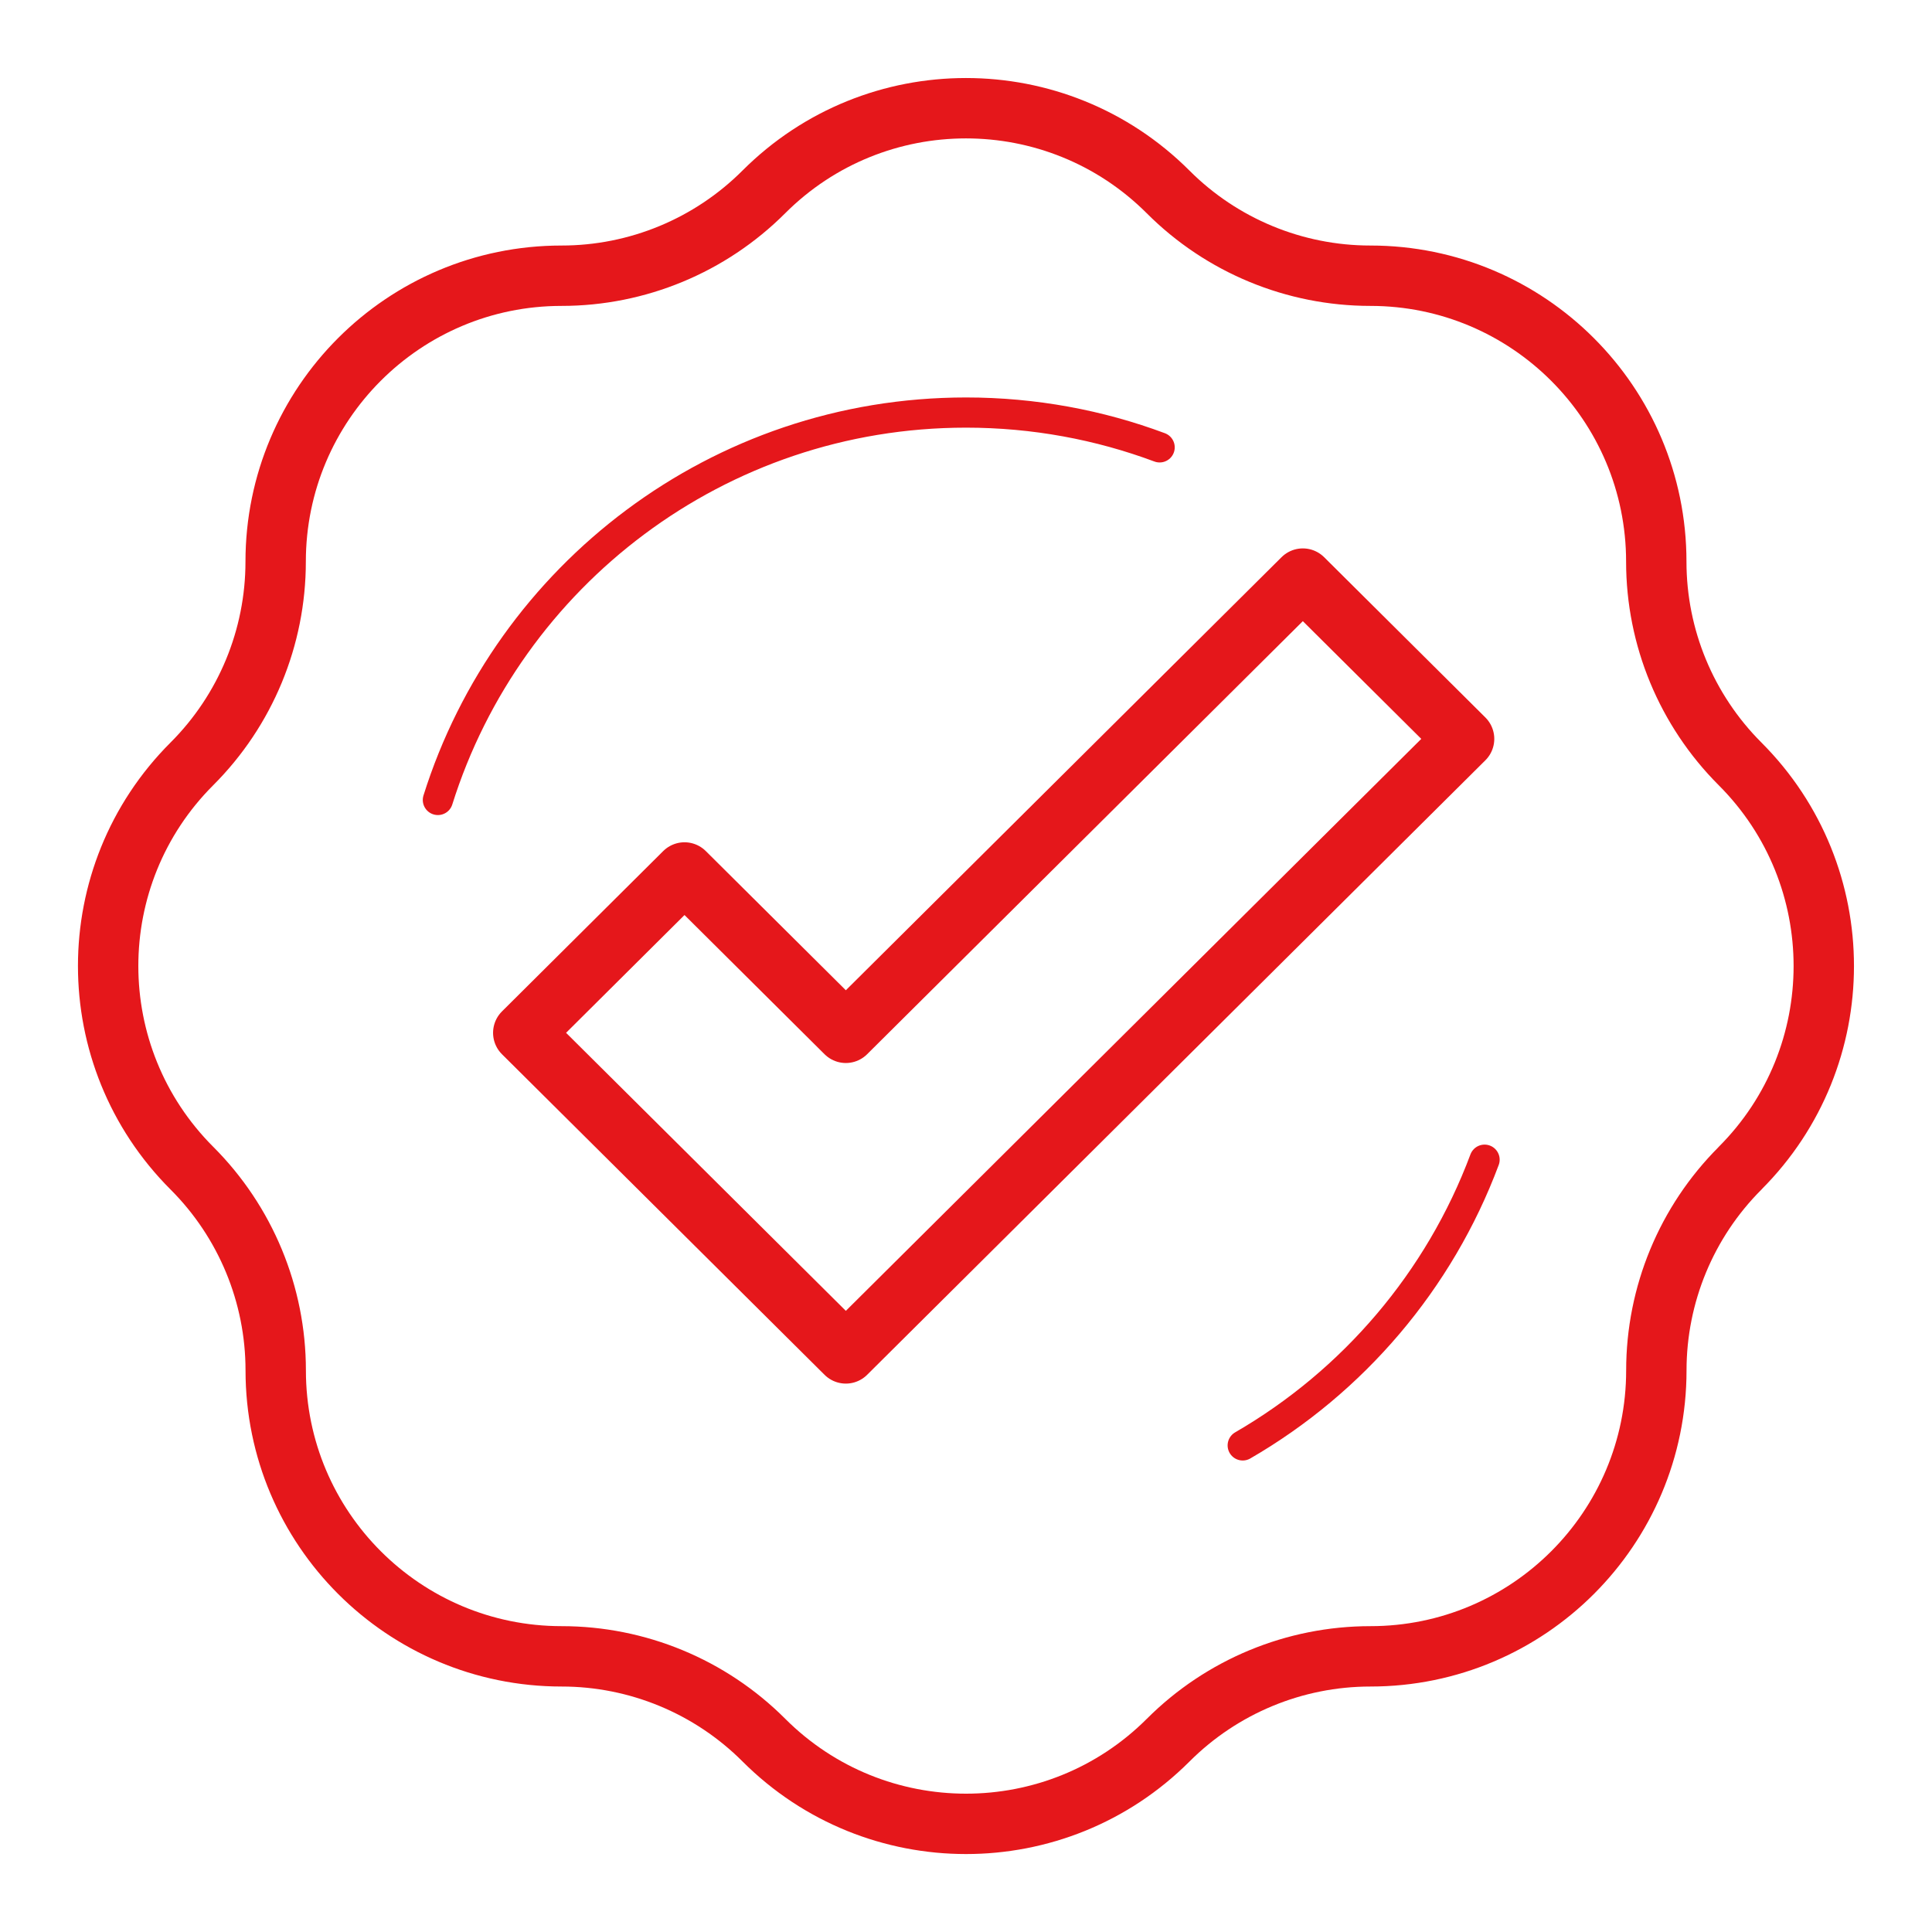
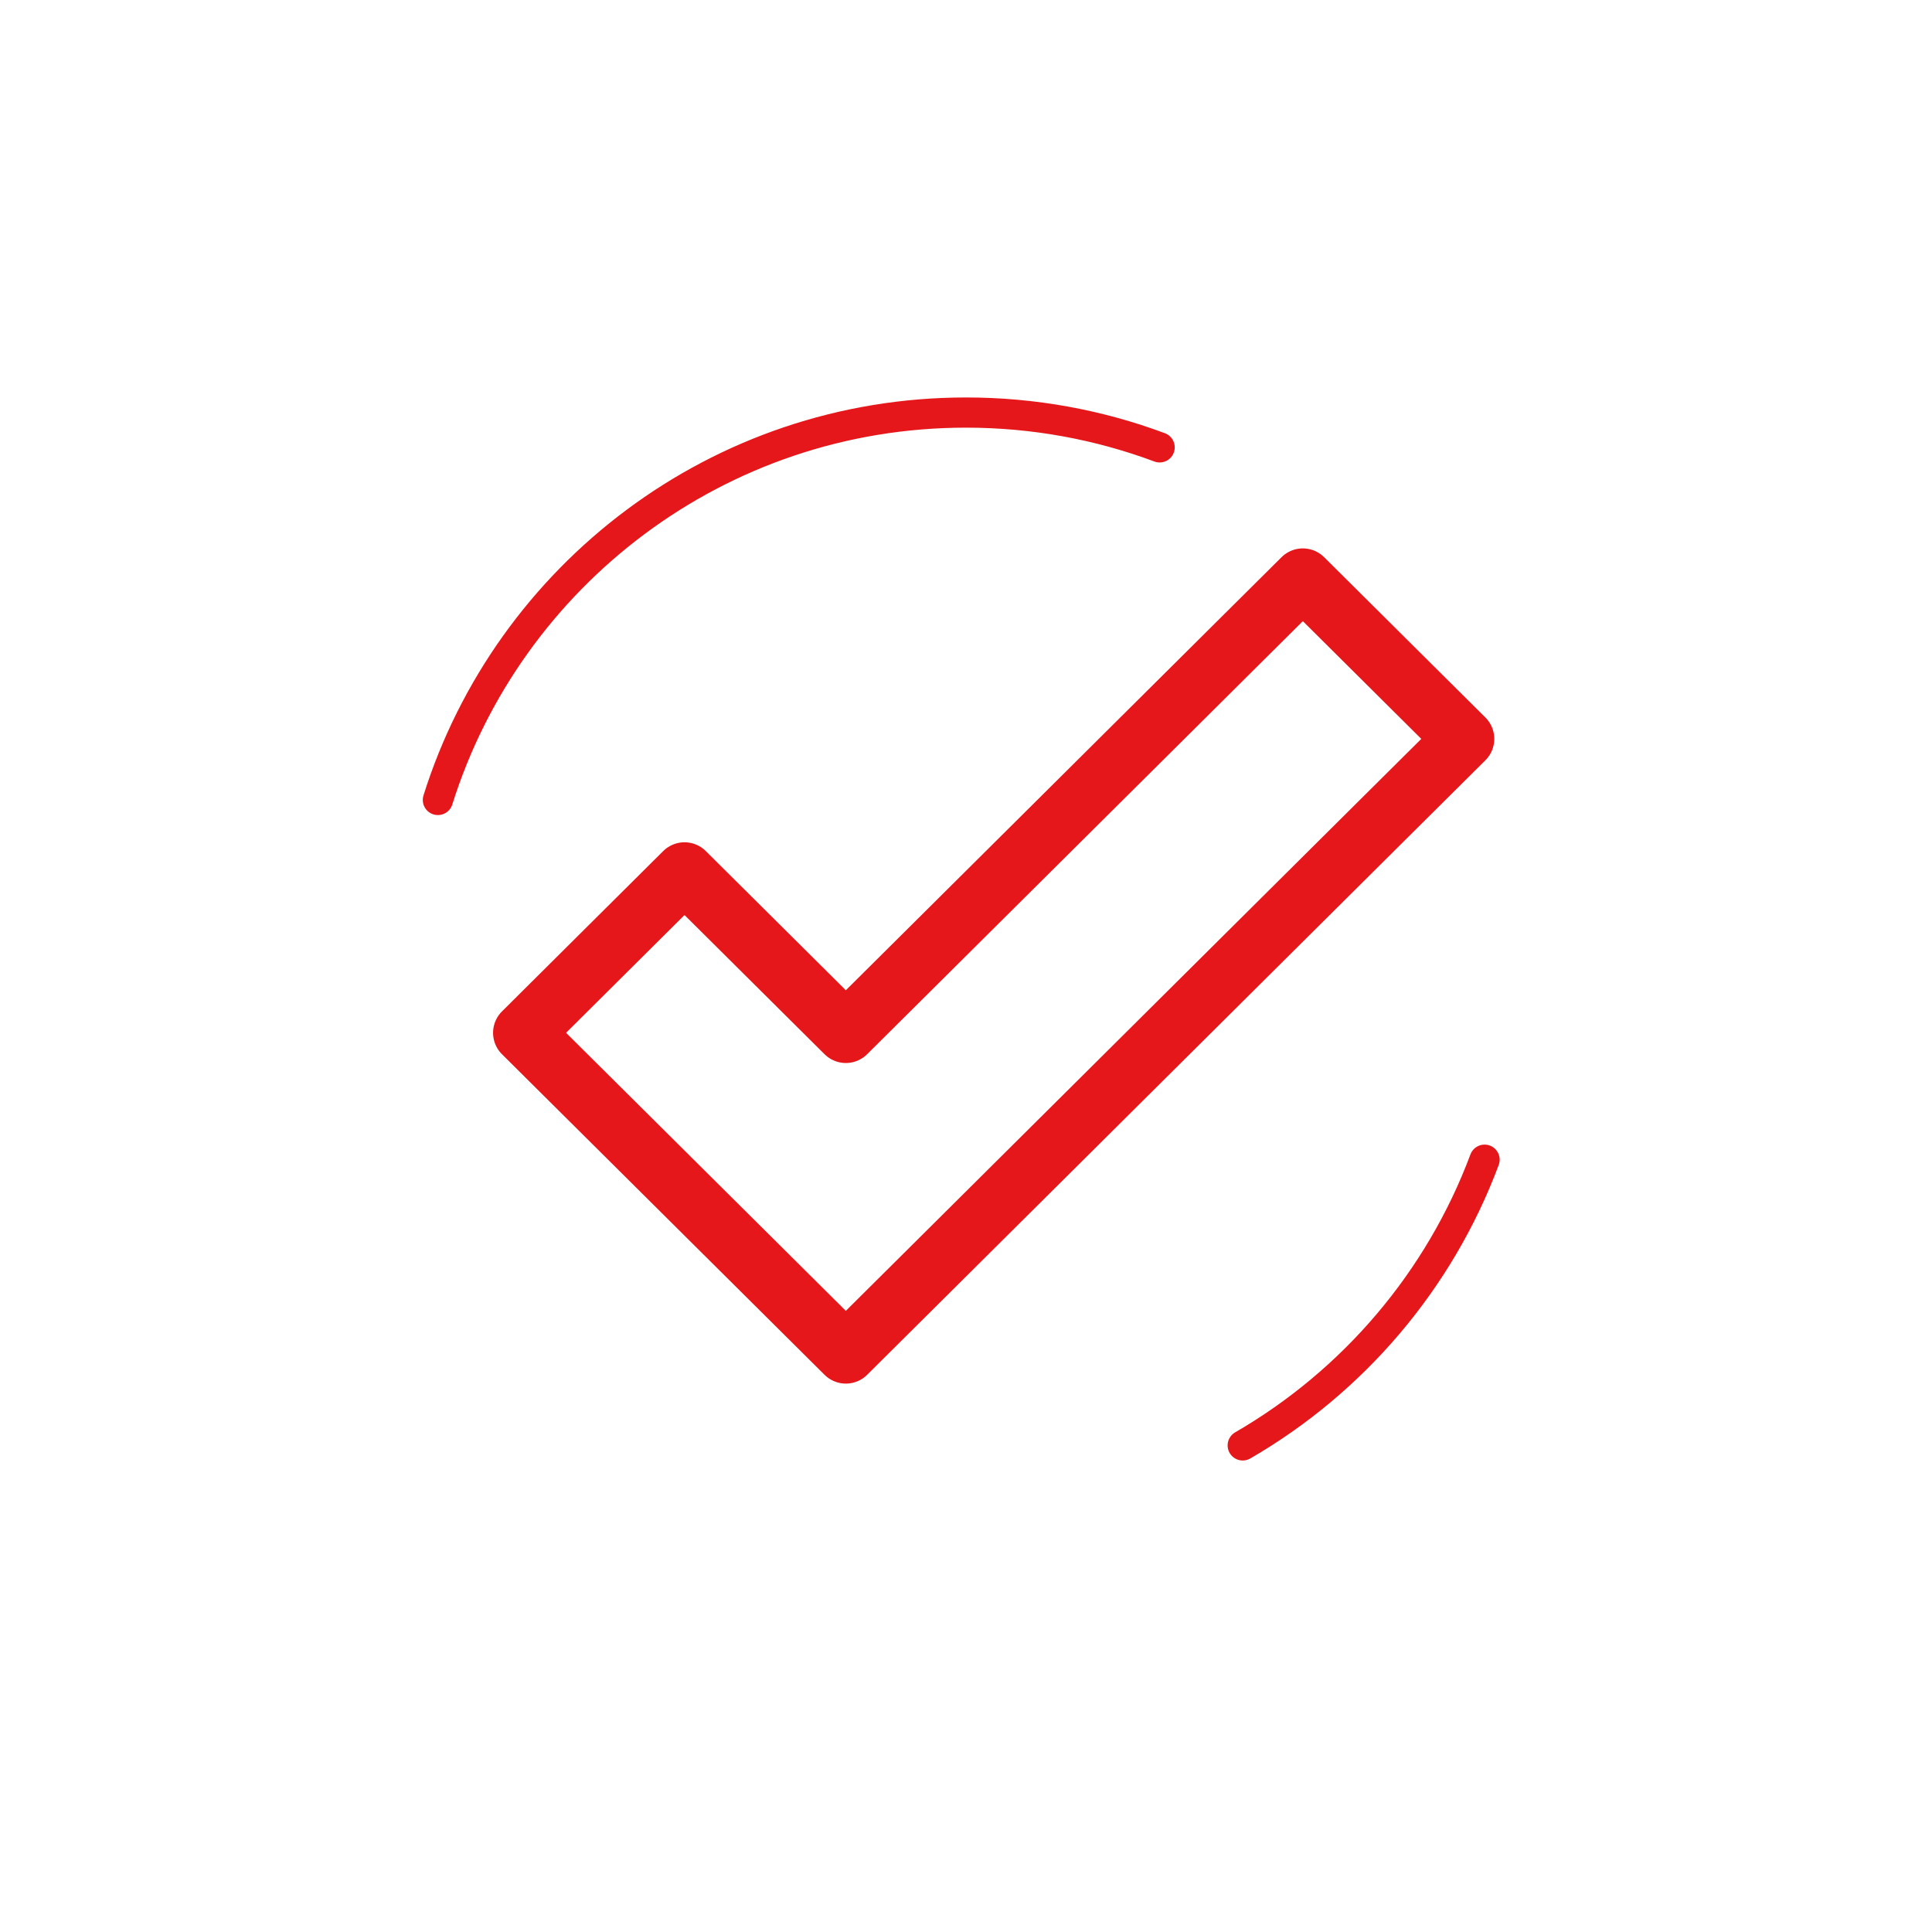
<svg xmlns="http://www.w3.org/2000/svg" width="128" height="128" viewBox="0 0 128 128" fill="none">
  <path d="M34.667 68.427L45.35 57.803L56.039 68.427L86.316 38.333L97 48.953L56.039 89.667L34.667 68.427Z" stroke="#E5171B" stroke-width="4" stroke-linecap="round" stroke-linejoin="round" />
-   <path d="M115.283 77.397C122.68 70 122.68 58.005 115.283 50.608C111.731 47.055 109.733 42.238 109.733 37.21C109.733 26.747 101.249 18.267 90.79 18.267C85.766 18.267 80.945 16.274 77.392 12.717C69.995 5.32 58 5.32 50.603 12.717C47.051 16.269 42.234 18.267 37.206 18.267C26.742 18.267 18.263 26.751 18.263 37.21C18.263 42.234 16.269 47.055 12.713 50.608C5.315 58 5.315 70 12.717 77.397C16.269 80.949 18.267 85.766 18.267 90.794C18.267 101.258 26.751 109.737 37.21 109.737C42.234 109.737 47.055 111.731 50.608 115.287C58.005 122.685 70 122.685 77.397 115.287C80.949 111.735 85.766 109.737 90.794 109.737C101.258 109.737 109.737 101.253 109.737 90.794C109.737 85.771 111.731 80.949 115.288 77.397H115.283Z" stroke="#E5171B" stroke-width="4" stroke-linecap="round" stroke-linejoin="round" />
  <path d="M29.011 53C33.681 38.122 47.583 27.333 64 27.333C68.515 27.333 72.837 28.149 76.829 29.639" stroke="#E5171B" stroke-width="2" stroke-linecap="round" stroke-linejoin="round" />
  <path d="M98.357 76.833C95.364 84.845 89.644 91.532 82.333 95.762" stroke="#E5171B" stroke-width="2" stroke-linecap="round" stroke-linejoin="round" />
</svg>